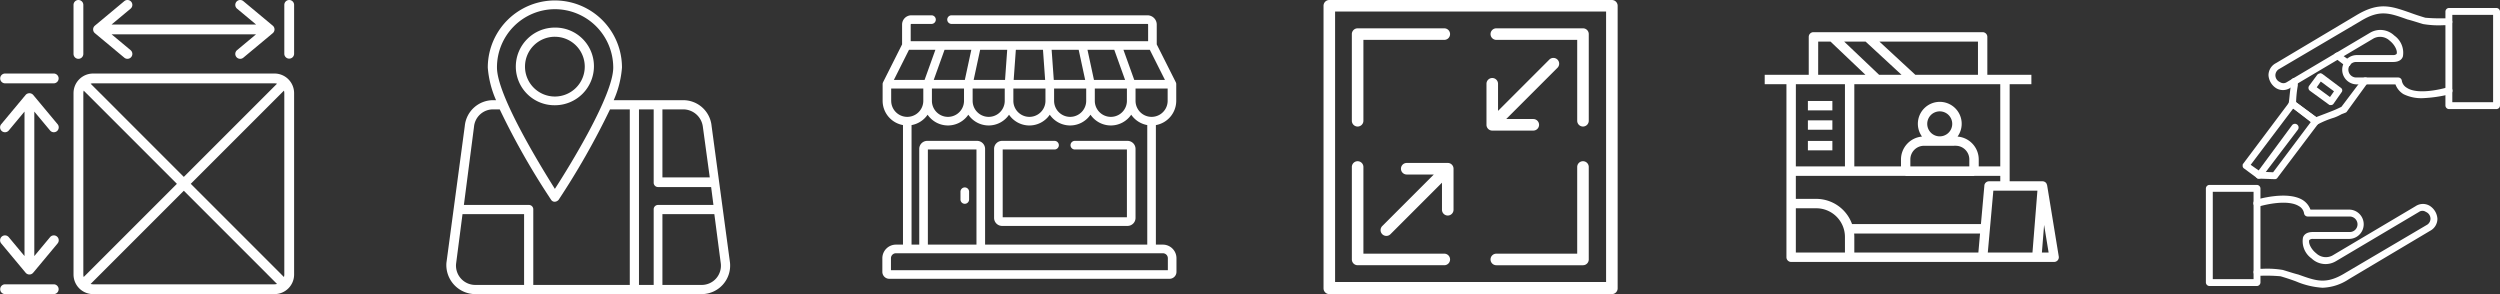
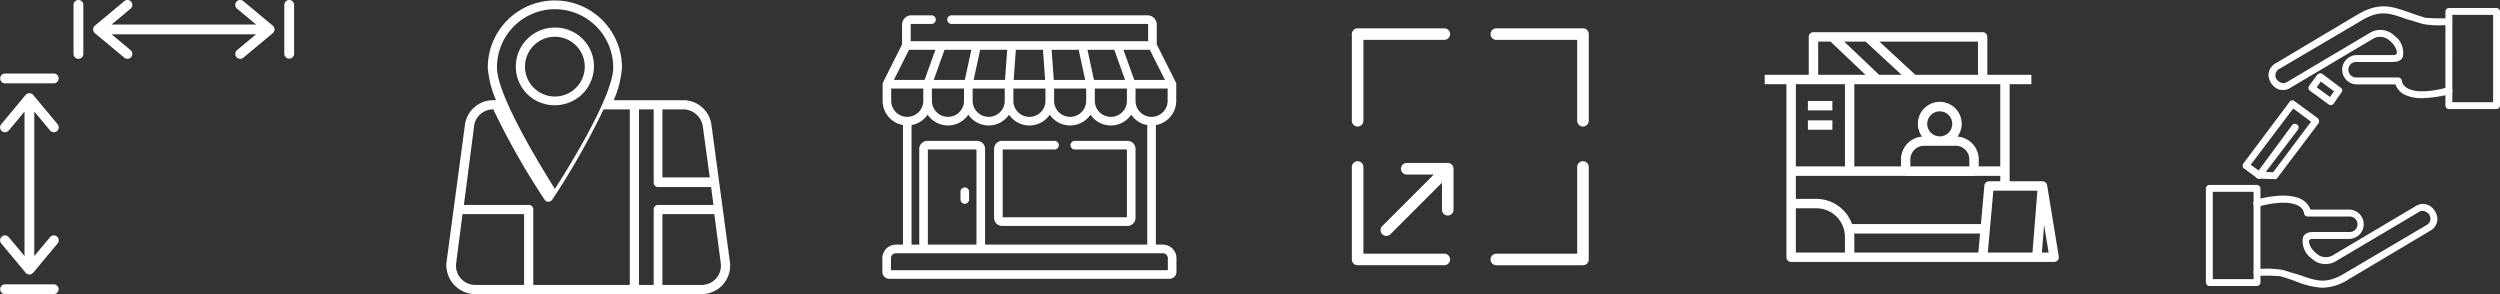
<svg xmlns="http://www.w3.org/2000/svg" width="340" height="40" viewBox="0 0 340 40">
  <rect x="0" y="0" width="340" height="40" fill="#333333" stroke="none" />
  <defs>
    <clipPath id="clip-path">
      <rect id="Rectangle_31804" data-name="Rectangle 31804" width="40" height="40" transform="translate(-14208 -8908)" fill="#fff" stroke="#000" stroke-width="1" />
    </clipPath>
    <clipPath id="clip-path-2">
      <rect id="Rectangle_31805" data-name="Rectangle 31805" width="40" height="40" transform="translate(-14268 -8908)" fill="#fff" stroke="#000" stroke-width="1" />
    </clipPath>
    <clipPath id="clip-path-3">
      <rect id="Rectangle_31802" data-name="Rectangle 31802" width="40" height="40" transform="translate(-14328 -8908)" fill="#fff" stroke="#000" stroke-width="1" />
    </clipPath>
    <clipPath id="clip-path-4">
      <rect id="Rectangle_31803" data-name="Rectangle 31803" width="40" height="40" transform="translate(-14388 -8908)" fill="#fff" stroke="#000" stroke-width="1" />
    </clipPath>
    <clipPath id="clip-path-5">
      <rect id="Rectangle_31801" data-name="Rectangle 31801" width="40" height="40" transform="translate(-14448 -8908)" fill="#fff" stroke="#000" stroke-width="1" />
    </clipPath>
    <clipPath id="clip-path-6">
      <rect id="Rectangle_31800" data-name="Rectangle 31800" width="40" height="40" transform="translate(-14508 -8908)" fill="#fff" stroke="#000" stroke-width="1" />
    </clipPath>
  </defs>
  <g id="Group_50949" data-name="Group 50949" transform="translate(21659 13654.672)">
    <g id="Group_50584" data-name="Group 50584" transform="translate(-7151 -4746.672)">
      <g id="Mask_Group_37690" data-name="Mask Group 37690" clip-path="url(#clip-path)">
        <g id="Layer_x0020_1" transform="translate(-14208 -8908.008)">
          <g id="_280874712">
            <g id="_215479080">
              <path id="Path_79407" data-name="Path 79407" d="M9.375,24.375,7.266,24.3c-.156,0-.234,0-.312-.078l-1.8-1.328A.406.406,0,0,1,5,22.578c0-.156,0-.234.078-.312l6.328-8.437c0-.078.156-.156.234-.156a.344.344,0,0,1,.391.078l3.2,2.344a.582.582,0,0,1,.078.7L9.766,24.141A.43.43,0,0,1,9.375,24.375ZM7.422,23.359l1.719.078L14.3,16.563l-2.422-1.8L6.094,22.422Z" fill="#fff" fill-rule="evenodd" />
            </g>
            <g id="_215480352">
-               <path id="Path_79408" data-name="Path 79408" d="M14.922,16.953a.591.591,0,0,1-.312-.078l-3.125-2.422a.43.43,0,0,1-.234-.391c.078-.234.156-1.484.313-2.5v-.469a.472.472,0,1,1,.938.078v.469a15.748,15.748,0,0,0-.234,2.266L15,15.938c.391-.156,1.25-.469,2.031-.781a13.887,13.887,0,0,0,1.406-.625L21.328,10.7a.484.484,0,0,1,.625-.078.413.413,0,0,1,.078.625l-2.891,3.984c-.078.078-.078.078-.7.313a6.325,6.325,0,0,1-1.016.469,12.275,12.275,0,0,0-2.266.938Zm4.3-7.891a.287.287,0,0,1-.234-.078L17.656,7.969a.422.422,0,0,1-.156-.625.494.494,0,0,1,.7-.078l1.328.938a.582.582,0,0,1,.078.7A.6.6,0,0,1,19.219,9.063Z" fill="#fff" fill-rule="evenodd" />
-             </g>
+               </g>
            <g id="_215480880">
              <path id="Path_79409" data-name="Path 79409" d="M16.953,14.3a.287.287,0,0,1-.234-.078l-2.578-1.875a.494.494,0,0,1-.078-.7l1.094-1.484A.592.592,0,0,1,15.469,10c.156-.078.234,0,.391.078l2.5,1.875a.413.413,0,0,1,.078.625l-1.094,1.563a.406.406,0,0,1-.312.156Zm-1.875-2.422,1.8,1.328.547-.781-1.8-1.328Z" fill="#fff" fill-rule="evenodd" />
            </g>
            <g id="_215480448">
              <path id="Path_79410" data-name="Path 79410" d="M7.266,24.3c-.156,0-.234,0-.312-.078a.413.413,0,0,1-.078-.625l4.844-6.562a.5.5,0,0,1,.781.625L7.578,24.141A.592.592,0,0,1,7.266,24.3Z" fill="#fff" fill-rule="evenodd" />
            </g>
            <g id="_215480568">
              <path id="Path_79411" data-name="Path 79411" d="M6.953,38.906H.469A.5.5,0,0,1,0,38.438V25.625a.5.5,0,0,1,.469-.469H6.953a.5.5,0,0,1,.469.469V38.438A.5.5,0,0,1,6.953,38.906ZM.938,37.969H6.484V26.094H.938Z" fill="#fff" fill-rule="evenodd" />
            </g>
            <g id="_215480304">
              <path id="Path_79412" data-name="Path 79412" d="M15.859,39.141a10.9,10.9,0,0,1-3.594-.859q-.937-.352-2.109-.7a22.068,22.068,0,0,0-2.5-.078h-.7a.5.5,0,0,1-.469-.469.45.45,0,0,1,.469-.469h.7a12.749,12.749,0,0,1,2.813.156c.781.234,1.484.469,2.109.625,2.422.859,3.75,1.406,6.406-.234L30,30.625a.992.992,0,0,0,.547-.859,1.015,1.015,0,0,0-.625-.937.814.814,0,0,0-.937,0L17.656,35.547a2.743,2.743,0,0,1-3.281-.391A2.866,2.866,0,0,1,13.2,32.344c.078-.312.391-.781,1.328-.781h5a1.053,1.053,0,0,0,1.094-1.016,1.068,1.068,0,0,0-1.094-1.094h-5.7a.5.5,0,0,1-.469-.391,1.376,1.376,0,0,0-.7-1.016c-1.484-.937-4.531-.234-5.547.078a.531.531,0,0,1-.625-.312.494.494,0,0,1,.313-.625c.234-.078,4.219-1.25,6.328,0a2.6,2.6,0,0,1,1.094,1.328h5.313a1.993,1.993,0,0,1,0,3.984h-5a.66.66,0,0,0-.469.156c-.156.391.234,1.25.938,1.8a1.9,1.9,0,0,0,2.188.313l11.328-6.719a1.8,1.8,0,0,1,1.875-.078,2.248,2.248,0,0,1,1.094,1.8,1.85,1.85,0,0,1-1.016,1.641L19.453,37.969A6.869,6.869,0,0,1,15.859,39.141Z" fill="#fff" fill-rule="evenodd" />
            </g>
            <g id="_215480640">
              <path id="Path_79413" data-name="Path 79413" d="M39.531,14.844H33.047a.5.5,0,0,1-.469-.469V1.563a.5.5,0,0,1,.469-.469h6.484A.5.5,0,0,1,40,1.563V14.375A.5.5,0,0,1,39.531,14.844Zm-6.016-.937h5.547V2.031H33.516Z" fill="#fff" fill-rule="evenodd" />
            </g>
            <g id="_215480208">
              <path id="Path_79414" data-name="Path 79414" d="M29.453,13.359a5.446,5.446,0,0,1-2.578-.547,2.6,2.6,0,0,1-1.094-1.328H20.469a1.993,1.993,0,0,1,0-3.984h5a.66.66,0,0,0,.469-.156c.156-.391-.234-1.25-.937-1.8a1.9,1.9,0,0,0-2.187-.312L11.484,11.953a1.8,1.8,0,0,1-1.875.078,2.248,2.248,0,0,1-1.094-1.8A1.85,1.85,0,0,1,9.531,8.594L20.547,2.031c3.047-1.8,4.688-1.172,7.188-.312q.938.352,2.109.7a22.068,22.068,0,0,0,2.5.078h.7a.5.5,0,0,1,.469.469.45.45,0,0,1-.469.469h-.7a12.749,12.749,0,0,1-2.812-.156c-.781-.234-1.484-.469-2.109-.625C25,1.8,23.672,1.25,21.016,2.891L10,9.375a.992.992,0,0,0-.547.859,1.015,1.015,0,0,0,.625.938.814.814,0,0,0,.938,0L22.344,4.453a2.743,2.743,0,0,1,3.281.391A2.866,2.866,0,0,1,26.8,7.656c-.078.313-.391.781-1.328.781h-5a1.053,1.053,0,0,0-1.094,1.016,1.068,1.068,0,0,0,1.094,1.094h5.7a.5.5,0,0,1,.469.391,1.376,1.376,0,0,0,.7,1.016c1.406.938,4.531.234,5.547-.078a.531.531,0,0,1,.625.313.494.494,0,0,1-.312.625A18.187,18.187,0,0,1,29.453,13.359Z" fill="#fff" fill-rule="evenodd" />
            </g>
          </g>
        </g>
      </g>
      <g id="Mask_Group_37687" data-name="Mask Group 37687" clip-path="url(#clip-path-2)">
        <g id="kiosk" transform="translate(-14268.772 -8907.733)">
          <path id="Path_79403" data-name="Path 79403" d="M39.168,24.926a.63.63,0,0,0-.148-.333.639.639,0,0,0-.47-.205H34.086v-13.2h2.955V9.907H31.049V4.748a.639.639,0,0,0-.639-.639H7.4a.639.639,0,0,0-.639.639V9.907H.772v1.278H3.728V34.718a.639.639,0,0,0,.639.639H40.133a.639.639,0,0,0,.631-.742l-1.584-9.693Zm-6.36-13.742V22.367H29.88v-.95A3.129,3.129,0,0,0,27,18.307a2.98,2.98,0,1,0-4.836,0,3.132,3.132,0,0,0-2.858,3.11v.95H12.959V11.185Zm-6.062,8.373A1.859,1.859,0,0,1,28.6,21.415v.95H20.58v-.948a1.859,1.859,0,0,1,1.854-1.857Zm-3.87-2.979a1.7,1.7,0,1,1,1.7,1.7,1.7,1.7,0,0,1-1.7-1.7Zm6.9-11.191V9.907H21.259l-4.89-4.519Zm-15.285,0,4.89,4.519H16.33L11.575,5.387Zm-6.444,0H9.719l4.755,4.521H8.042Zm-3.036,5.8h6.675V22.367H5.006Zm6.675,22.894H5.006V28.058H7.784a3.9,3.9,0,0,1,3.9,3.9Zm18.145,0H12.959V31.957c0-.157-.01-.311-.023-.465H30.058Zm.817-9.112-.47,5.241H12.651A5.177,5.177,0,0,0,7.784,26.78H5.006V23.648H19.859a.625.625,0,0,0,.084.017h9.3a.625.625,0,0,0,.084-.017h3.483v.741H31.28a.639.639,0,0,0-.637.578Zm6.54,9.112H31.112l.755-8.415H37.86Zm1.282,0,.3-3.758.614,3.758Z" fill="#fff" />
          <path id="Path_79404" data-name="Path 79404" d="M6.645,13.466H9.975v1.278H6.645Z" fill="#fff" />
          <path id="Path_79405" data-name="Path 79405" d="M6.645,16.1H9.975v1.278H6.645Z" fill="#fff" />
-           <path id="Path_79406" data-name="Path 79406" d="M6.645,18.9H9.975V20.18H6.645Z" fill="#fff" />
        </g>
      </g>
      <g id="Mask_Group_37689" data-name="Mask Group 37689" clip-path="url(#clip-path-3)">
        <g id="_x31_3_minimize" transform="translate(-14328 -8908)">
          <g id="XMLID_71_">
            <path id="XMLID_95_" d="M23.5,5.422h11v11a.786.786,0,0,0,1.572,0V4.637a.786.786,0,0,0-.786-.786H23.5a.786.786,0,0,0,0,1.572Z" fill="#fff" />
            <path id="XMLID_139_" d="M4.637,17.21a.786.786,0,0,0,.786-.786v-11h11a.786.786,0,0,0,0-1.572H4.637a.786.786,0,0,0-.786.786V16.424A.786.786,0,0,0,4.637,17.21Z" fill="#fff" />
            <path id="XMLID_140_" d="M4.637,36.071H16.424a.786.786,0,0,0,0-1.572h-11V22.711a.786.786,0,0,0-1.572,0V35.285A.786.786,0,0,0,4.637,36.071Z" fill="#fff" />
            <path id="XMLID_141_" d="M35.285,21.925a.786.786,0,0,0-.786.786V34.5h-11a.786.786,0,0,0,0,1.572H35.285a.786.786,0,0,0,.786-.786V22.711A.786.786,0,0,0,35.285,21.925Z" fill="#fff" />
            <path id="XMLID_142_" d="M11.316,22.161a.786.786,0,0,0,0,1.572H15L8.007,30.724a.786.786,0,1,0,1.111,1.111l6.991-6.991v3.682a.786.786,0,0,0,1.572,0v-5.58a.786.786,0,0,0-.786-.786Z" fill="#fff" />
-             <path id="XMLID_166_" d="M22.947,17.76h5.58a.786.786,0,0,0,0-1.572H24.844L31.835,9.2a.786.786,0,0,0-1.111-1.111l-6.991,6.991V11.395a.786.786,0,0,0-1.572,0v5.58A.786.786,0,0,0,22.947,17.76Z" fill="#fff" />
-             <path id="XMLID_169_" d="M40,.786A.786.786,0,0,0,39.214,0H.786A.786.786,0,0,0,0,.786V39.214A.786.786,0,0,0,.786,40H39.214A.786.786,0,0,0,40,39.214ZM38.428,38.35H1.572V1.572H38.428Z" fill="#fff" />
          </g>
        </g>
      </g>
      <g id="Mask_Group_37686" data-name="Mask Group 37686" clip-path="url(#clip-path-4)">
        <g id="store" transform="translate(-14388 -8908)">
          <g id="Group_50567" data-name="Group 50567">
            <g id="Group_50566" data-name="Group 50566">
              <path id="Path_79400" data-name="Path 79400" d="M11.211,25.489a.586.586,0,0,0-.586.586v1.055a.586.586,0,0,0,1.172,0V26.075A.586.586,0,0,0,11.211,25.489Z" fill="#fff" />
            </g>
          </g>
          <g id="Group_50569" data-name="Group 50569">
            <g id="Group_50568" data-name="Group 50568">
              <path id="Path_79401" data-name="Path 79401" d="M38.149,33.269H37.2V17.013a3.36,3.36,0,0,0,2.769-3.3V11.454c0-.011,0-.023,0-.034s0-.013,0-.019a.587.587,0,0,0-.01-.068v0a.577.577,0,0,0-.017-.063l-.006-.015c-.006-.017-.014-.035-.022-.051l0-.009L37.317,6.038V3.343a1.263,1.263,0,0,0-1.261-1.261H9.411a.586.586,0,0,0,0,1.172H36.055a.09.09,0,0,1,.089.089V5.6H3.855V3.343a.09.09,0,0,1,.089-.089h2.74a.586.586,0,0,0,0-1.172H3.945A1.263,1.263,0,0,0,2.683,3.343V6.038L.093,11.191l0,.009c-.008.017-.015.034-.022.051l-.006.015a.577.577,0,0,0-.018.063v0a.573.573,0,0,0-.01.068c0,.006,0,.013,0,.019s0,.023,0,.034V13.71a3.36,3.36,0,0,0,2.769,3.3V33.269H1.851A1.853,1.853,0,0,0,0,35.12v1.853a.946.946,0,0,0,.944.944H39.056A.946.946,0,0,0,40,36.973V35.12A1.853,1.853,0,0,0,38.149,33.269ZM38.8,13.71a2.183,2.183,0,1,1-4.366,0V12.04H38.8v1.67ZM36.372,6.769l2.061,4.1H34.258l-1.472-4.1Zm-4.832,0,1.472,4.1H28.78l-.883-4.1ZM33.26,12.04v1.67a2.183,2.183,0,1,1-4.366,0V12.04ZM26.7,6.769l.883,4.1H23.315l-.294-4.1Zm1.023,5.271v1.67a2.183,2.183,0,1,1-4.366,0V12.04ZM18.155,6.769h3.69l.294,4.1H17.86Zm-.338,5.271h4.366v1.67a2.183,2.183,0,1,1-4.366,0ZM20,17.065A3.354,3.354,0,0,0,22.769,15.6a3.352,3.352,0,0,0,5.538,0,3.352,3.352,0,0,0,5.538,0,3.361,3.361,0,0,0,2.183,1.411V33.269H13.972V20.249a1.091,1.091,0,0,0-1.09-1.09H6.108a1.091,1.091,0,0,0-1.09,1.09V33.269H3.971V17.013A3.361,3.361,0,0,0,6.154,15.6a3.352,3.352,0,0,0,5.538,0,3.352,3.352,0,0,0,5.538,0A3.353,3.353,0,0,0,20,17.065Zm-7.2,3.266V33.269H6.19V20.331ZM6.74,13.71V12.04h4.366v1.67a2.183,2.183,0,1,1-4.366,0ZM13.3,6.769H16.98l-.294,4.1H12.418ZM12.279,12.04h4.366v1.67a2.183,2.183,0,1,1-4.366,0V12.04ZM12.1,6.769l-.883,4.1H6.987l1.472-4.1Zm-8.475,0H7.214l-1.472,4.1H1.567ZM1.2,13.71V12.04H5.569v1.67a2.183,2.183,0,1,1-4.366,0Zm-.03,23.036V35.12a.679.679,0,0,1,.679-.679h36.3a.679.679,0,0,1,.679.679v1.626Z" fill="#fff" />
            </g>
          </g>
          <g id="Group_50571" data-name="Group 50571">
            <g id="Group_50570" data-name="Group 50570">
              <path id="Path_79402" data-name="Path 79402" d="M33.342,19.159H26.177a.586.586,0,1,0,0,1.172H33.26v9.221H16.367V20.331h7.051a.586.586,0,0,0,0-1.172H16.285a1.091,1.091,0,0,0-1.09,1.09v9.386a1.091,1.091,0,0,0,1.09,1.09H33.342a1.091,1.091,0,0,0,1.09-1.09V20.249A1.091,1.091,0,0,0,33.342,19.159Z" fill="#fff" />
            </g>
          </g>
        </g>
      </g>
      <g id="Mask_Group_37685" data-name="Mask Group 37685" clip-path="url(#clip-path-5)">
        <g id="address-location" transform="translate(-14448.599 -8908.625)">
          <g id="Group_50565" data-name="Group 50565">
-             <path id="Path_79398" data-name="Path 79398" d="M39.875,36.313l-2.5-18.563a3.873,3.873,0,0,0-3.875-3.5H24.063a13.5,13.5,0,0,0,1.125-4.438,9.125,9.125,0,1,0-18.25,0A13.5,13.5,0,0,0,8.062,14.25H7.687a3.873,3.873,0,0,0-3.875,3.5l-2.5,18.625a3.957,3.957,0,0,0,3.937,4.25H36.063a3.882,3.882,0,0,0,3.812-4.312ZM30.125,28.5h0a.59.59,0,0,0-.625.625v10.25h-2V15.5h2v9.937a.59.59,0,0,0,.625.625h7.188l.313,2.438Zm6.063-10.625.938,6.875H30.688V15.5H33.5A2.7,2.7,0,0,1,36.188,17.875Zm-20.125-16A7.949,7.949,0,0,1,24,9.812c0,3.75-5.875,13.312-7.937,16.5-2-3.187-7.875-12.75-7.875-16.5a7.9,7.9,0,0,1,7.875-7.937Zm-11,16A2.6,2.6,0,0,1,7.687,15.5h.875a100.5,100.5,0,0,0,7,12.313.568.568,0,0,0,.5.25.772.772,0,0,0,.5-.25,104.244,104.244,0,0,0,7-12.312H26.25V39.375H13.125V29.125A.59.59,0,0,0,12.5,28.5H3.687ZM2.625,36.5,3.5,29.75h8.375v9.625H5.25A2.625,2.625,0,0,1,2.625,36.5ZM36,39.375H30.688V29.75H37.75l.875,6.688A2.611,2.611,0,0,1,36,39.375Z" fill="#fff" />
+             <path id="Path_79398" data-name="Path 79398" d="M39.875,36.313l-2.5-18.563a3.873,3.873,0,0,0-3.875-3.5H24.063a13.5,13.5,0,0,0,1.125-4.438,9.125,9.125,0,1,0-18.25,0A13.5,13.5,0,0,0,8.062,14.25H7.687a3.873,3.873,0,0,0-3.875,3.5l-2.5,18.625a3.957,3.957,0,0,0,3.937,4.25H36.063a3.882,3.882,0,0,0,3.812-4.312ZM30.125,28.5h0a.59.59,0,0,0-.625.625v10.25h-2V15.5h2v9.937a.59.59,0,0,0,.625.625h7.188l.313,2.438Zm6.063-10.625.938,6.875H30.688V15.5H33.5A2.7,2.7,0,0,1,36.188,17.875Zm-20.125-16A7.949,7.949,0,0,1,24,9.812c0,3.75-5.875,13.312-7.937,16.5-2-3.187-7.875-12.75-7.875-16.5a7.9,7.9,0,0,1,7.875-7.937Zm-11,16A2.6,2.6,0,0,1,7.687,15.5a100.5,100.5,0,0,0,7,12.313.568.568,0,0,0,.5.25.772.772,0,0,0,.5-.25,104.244,104.244,0,0,0,7-12.312H26.25V39.375H13.125V29.125A.59.59,0,0,0,12.5,28.5H3.687ZM2.625,36.5,3.5,29.75h8.375v9.625H5.25A2.625,2.625,0,0,1,2.625,36.5ZM36,39.375H30.688V29.75H37.75l.875,6.688A2.611,2.611,0,0,1,36,39.375Z" fill="#fff" />
            <path id="Path_79399" data-name="Path 79399" d="M16.063,14.938a5.308,5.308,0,0,0,5.313-5.312,5.255,5.255,0,0,0-5.312-5.25A5.308,5.308,0,0,0,10.75,9.688,5.255,5.255,0,0,0,16.063,14.938Zm0-9.312A4.063,4.063,0,1,1,12,9.688,4.054,4.054,0,0,1,16.063,5.625Z" fill="#fff" />
          </g>
        </g>
      </g>
      <g id="Mask_Group_37688" data-name="Mask Group 37688" clip-path="url(#clip-path-6)">
        <g id="Page-1" transform="translate(-14508 -8908)">
          <g id="_029---Measuring-Area" data-name="029---Measuring-Area" transform="translate(-0.667 -0.667)">
-             <path id="Shape" d="M38,10.667H13.333a2.667,2.667,0,0,0-2.667,2.667V38a2.667,2.667,0,0,0,2.667,2.667H38A2.667,2.667,0,0,0,40.666,38V13.333A2.667,2.667,0,0,0,38,10.667Zm1.333,2.667V38a1.333,1.333,0,0,1-.049.341L26.609,25.666,39.284,12.993a1.333,1.333,0,0,1,.049.341ZM38,12a1.307,1.307,0,0,1,.341.05L25.666,24.724,12.993,12.05a1.307,1.307,0,0,1,.341-.05ZM12.049,38.34A1.333,1.333,0,0,1,12,38V13.333a1.333,1.333,0,0,1,.049-.341L24.724,25.666Zm1.284.993a1.307,1.307,0,0,1-.341-.05L25.666,26.609,38.34,39.283a1.307,1.307,0,0,1-.341.05Z" fill="#fff" />
            <path id="Shape-2" data-name="Shape" d="M1.333,12H8a.667.667,0,0,0,0-1.333H1.333a.667.667,0,0,0,0,1.333Z" fill="#fff" />
            <path id="Shape-3" data-name="Shape" d="M1.333,40.666H8a.667.667,0,0,0,0-1.333H1.333a.667.667,0,0,0,0,1.333Z" fill="#fff" />
            <path id="Shape-4" data-name="Shape" d="M7.487,18.426a.667.667,0,0,0,1.025-.853l-3.333-4a.691.691,0,0,0-1.025,0l-3.333,4a.667.667,0,0,0,1.025.853L4,15.841v19.65L1.846,32.906a.667.667,0,0,0-1.025.853l3.333,4a.667.667,0,0,0,1.025,0l3.333-4a.667.667,0,0,0-1.025-.853L5.333,35.492V15.841Z" fill="#fff" />
            <path id="Shape-5" data-name="Shape" d="M40,.667a.667.667,0,0,0-.667.667V8a.667.667,0,0,0,1.333,0V1.333A.667.667,0,0,0,40,.667Z" fill="#fff" />
            <path id="Shape-6" data-name="Shape" d="M11.333.667a.667.667,0,0,0-.667.667V8A.667.667,0,1,0,12,8V1.333A.667.667,0,0,0,11.333.667Z" fill="#fff" />
            <path id="Shape-7" data-name="Shape" d="M18.512.907a.667.667,0,0,0-.94-.085l-4,3.333a.667.667,0,0,0,0,1.024l4,3.333a.667.667,0,1,0,.855-1.024L15.841,5.333h19.65L32.906,7.488a.667.667,0,1,0,.855,1.024l4-3.333a.667.667,0,0,0,0-1.024l-4-3.333a.667.667,0,0,0-.855,1.024L35.492,4H15.841l2.586-2.155a.667.667,0,0,0,.085-.939Z" fill="#fff" />
          </g>
        </g>
      </g>
    </g>
  </g>
</svg>